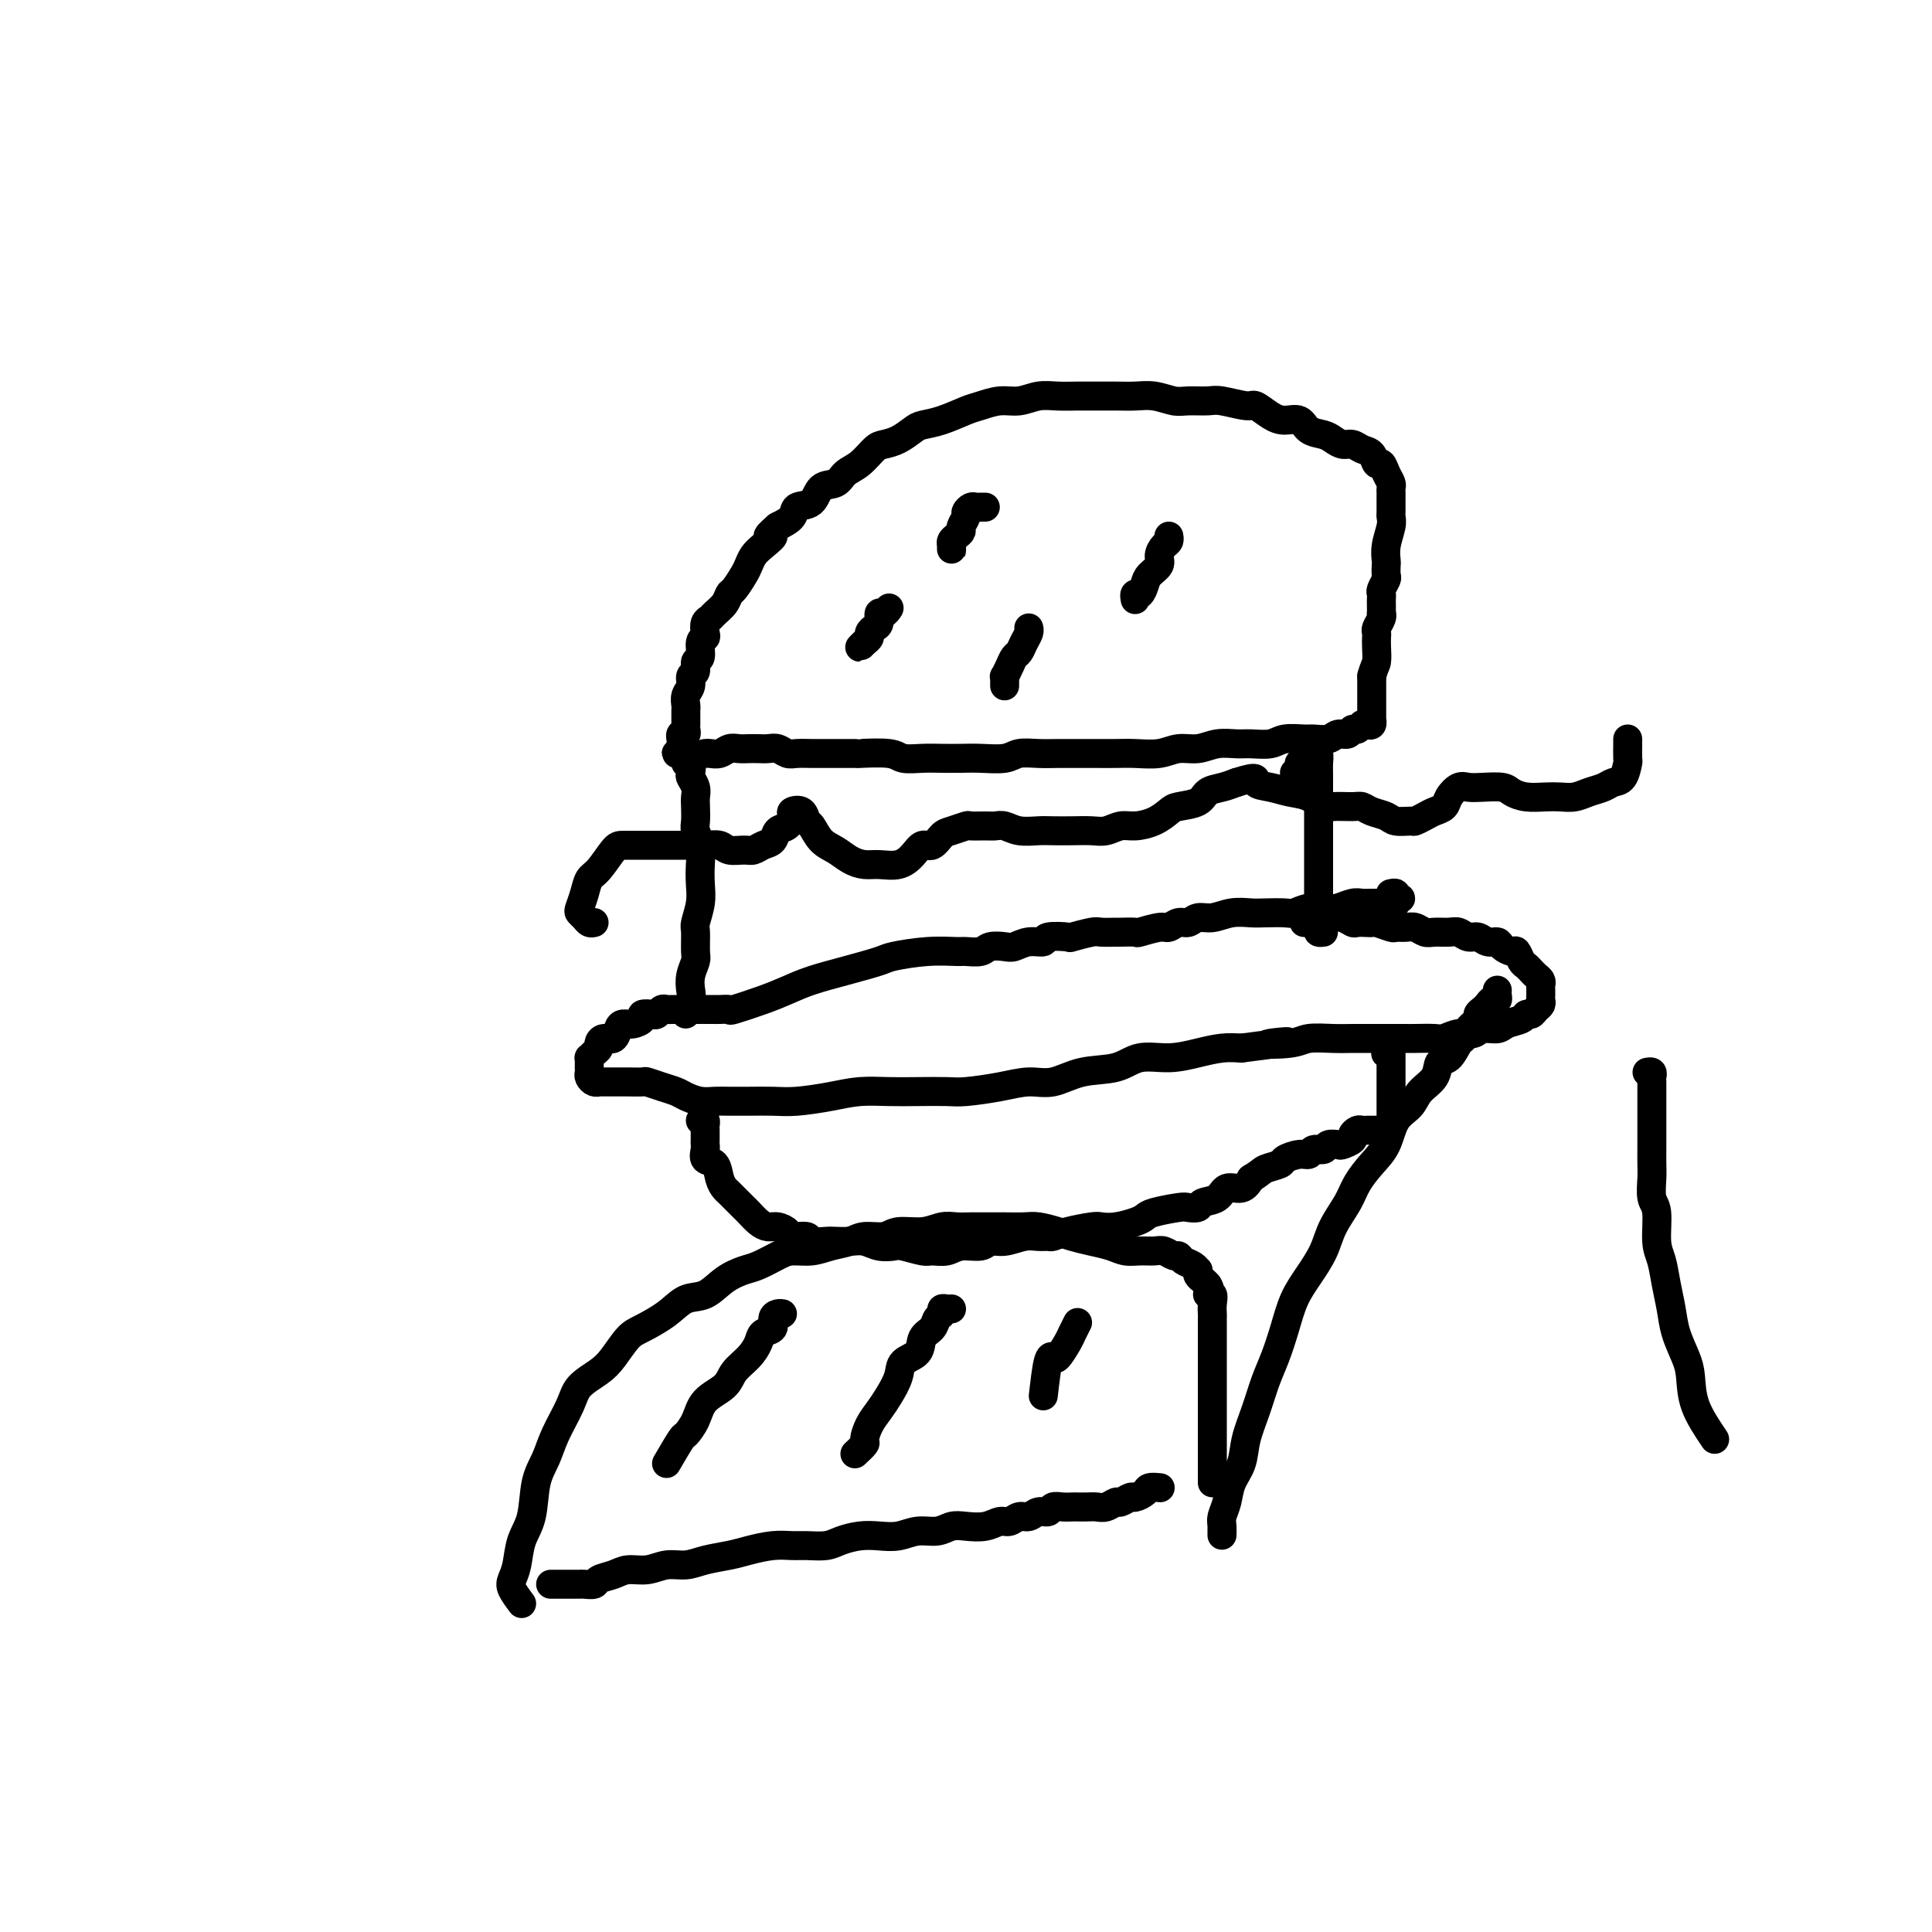
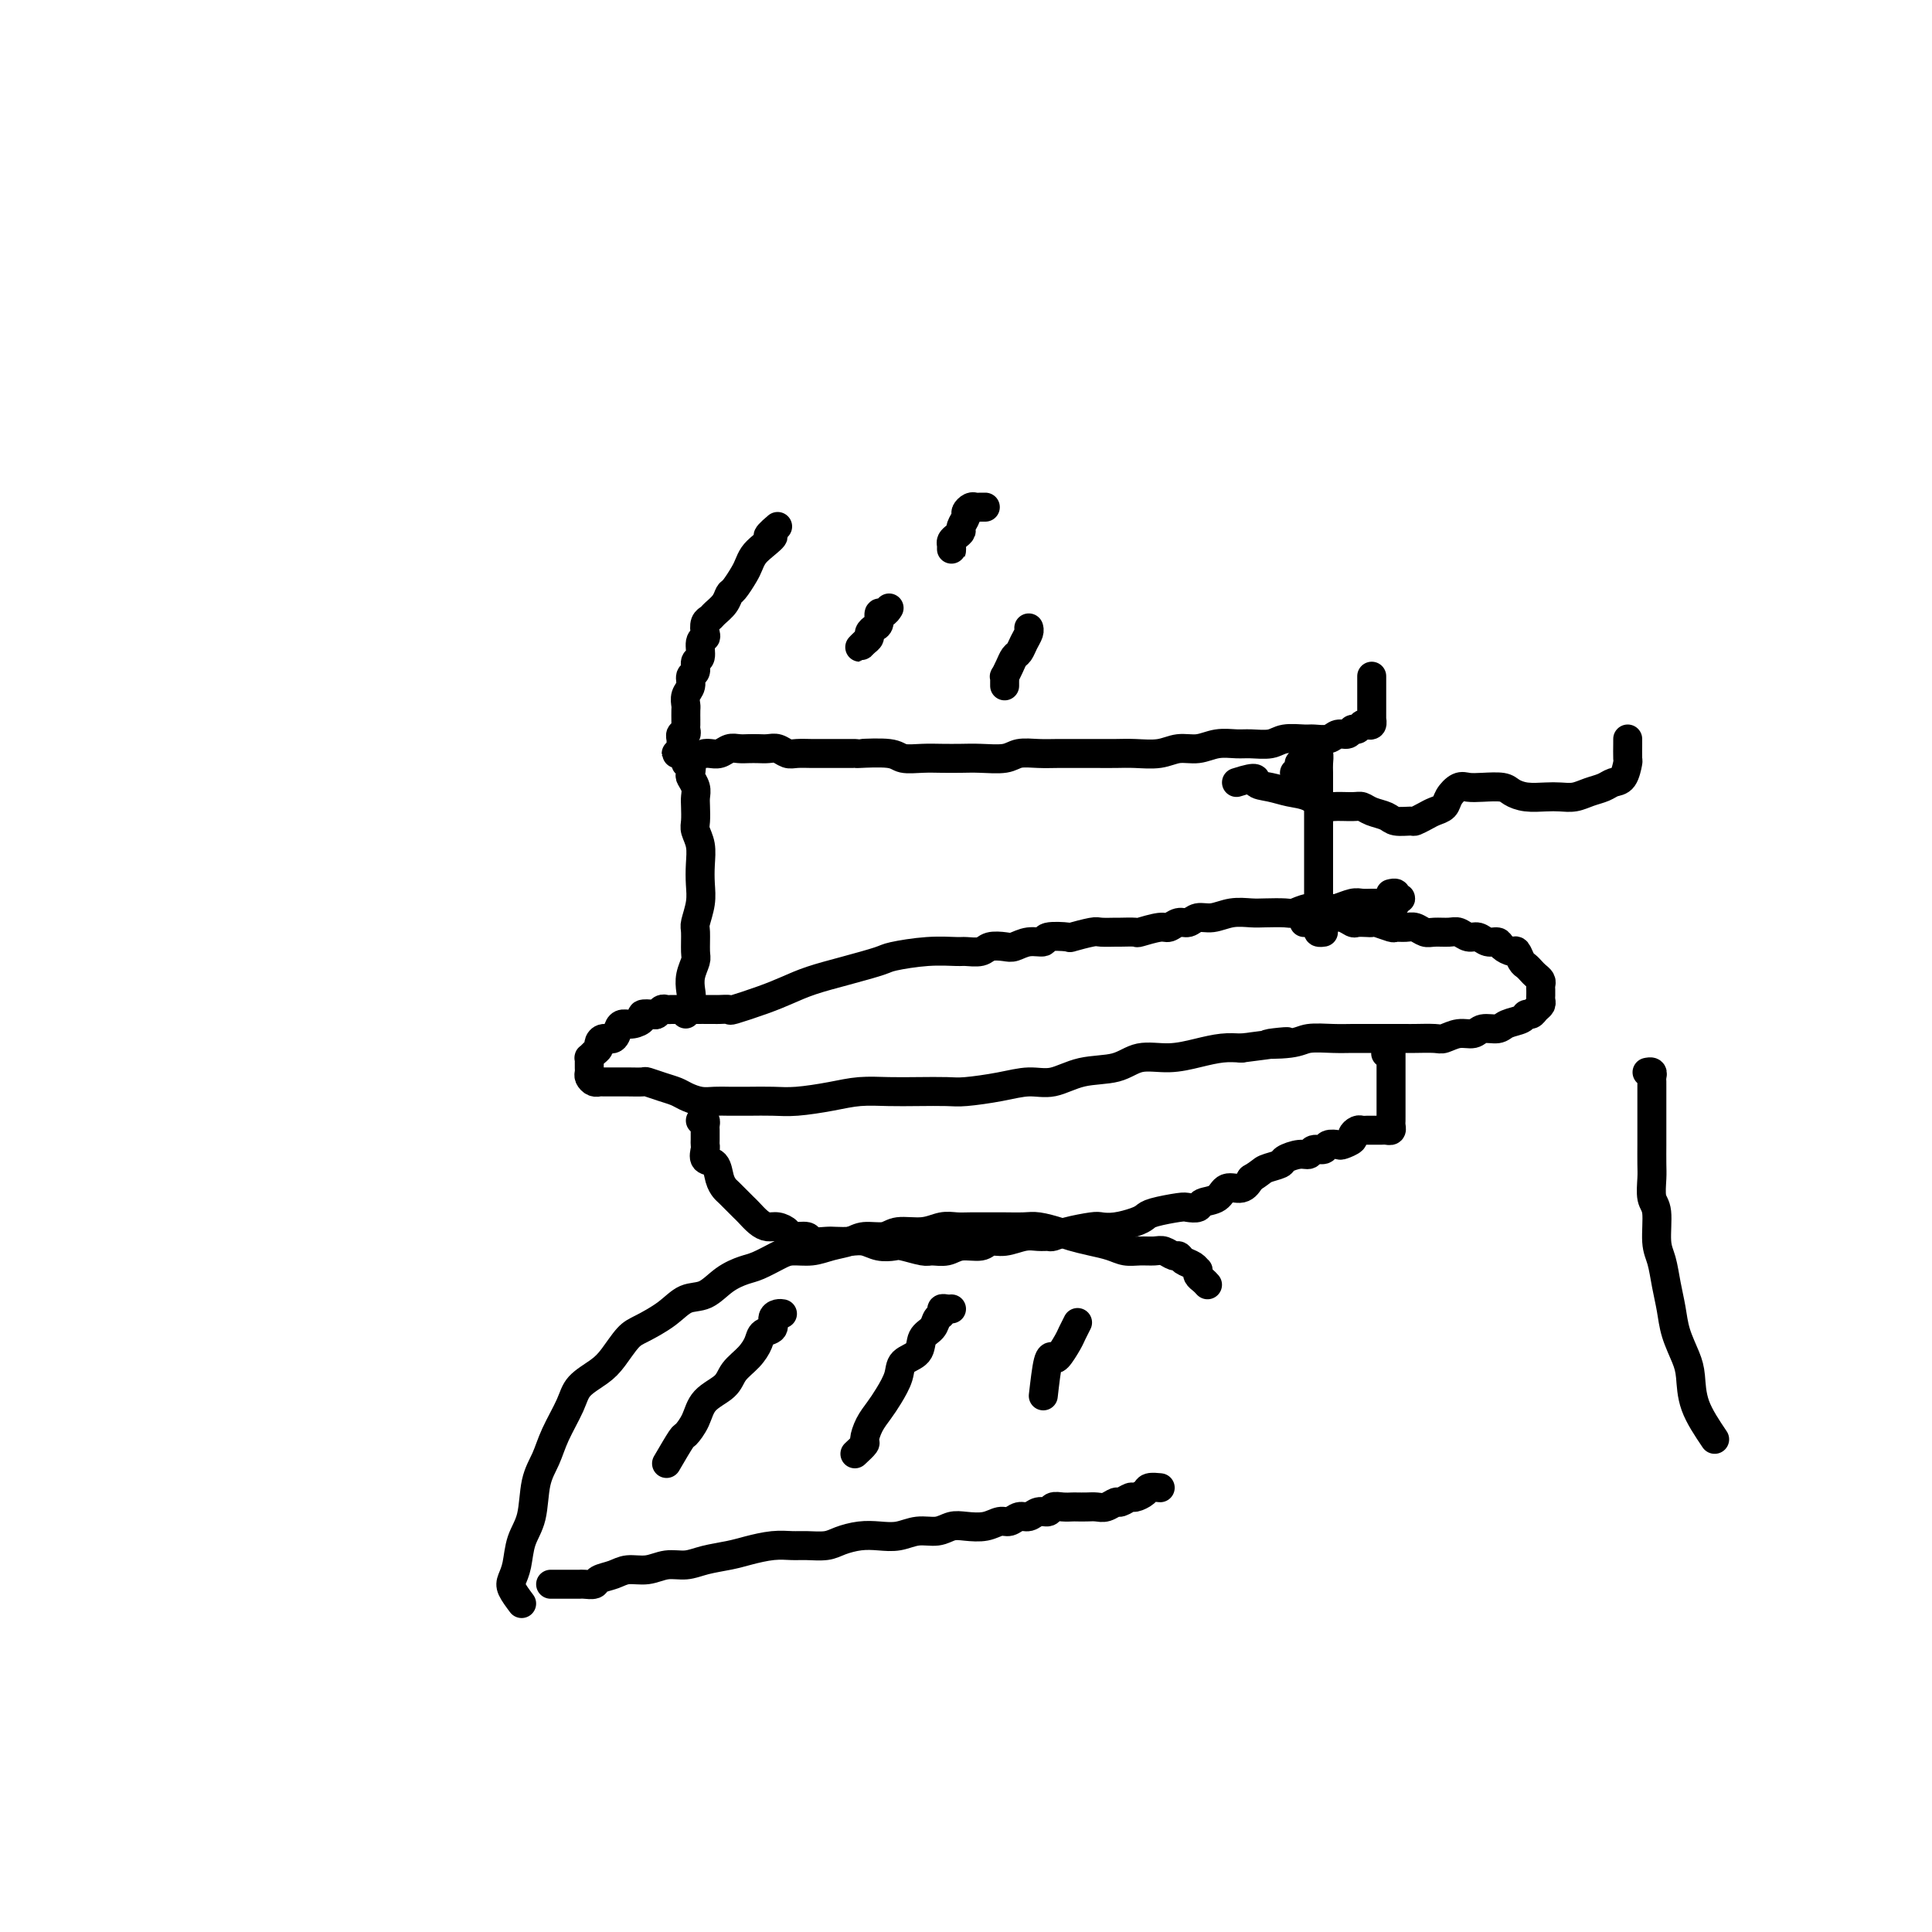
<svg xmlns="http://www.w3.org/2000/svg" viewBox="0 0 400 400" version="1.1">
  <g fill="none" stroke="#000000" stroke-width="6" stroke-linecap="round" stroke-linejoin="round">
    <path d="M146,156c-0.065,0.008 -0.131,0.016 0,0c0.131,-0.016 0.458,-0.057 1,0c0.542,0.057 1.300,0.211 2,0c0.700,-0.211 1.342,-0.788 2,-1c0.658,-0.212 1.331,-0.058 2,0c0.669,0.058 1.334,0.019 2,0c0.666,-0.019 1.332,-0.019 2,0c0.668,0.019 1.338,0.058 2,0c0.662,-0.058 1.318,-0.212 2,0c0.682,0.212 1.391,0.789 2,1c0.609,0.211 1.117,0.057 2,0c0.883,-0.057 2.140,-0.015 3,0c0.860,0.015 1.323,0.003 2,0c0.677,-0.003 1.569,0.003 3,0c1.431,-0.003 3.400,-0.015 4,0c0.600,0.015 -0.171,0.057 1,0c1.171,-0.057 4.284,-0.211 6,0c1.716,0.211 2.036,0.788 3,1c0.964,0.212 2.573,0.058 4,0c1.427,-0.058 2.674,-0.019 4,0c1.326,0.019 2.731,0.019 4,0c1.269,-0.019 2.401,-0.058 4,0c1.599,0.058 3.666,0.212 5,0c1.334,-0.212 1.935,-0.789 3,-1c1.065,-0.211 2.595,-0.057 4,0c1.405,0.057 2.685,0.015 4,0c1.315,-0.015 2.666,-0.003 4,0c1.334,0.003 2.653,-0.003 4,0c1.347,0.003 2.723,0.016 4,0c1.277,-0.016 2.455,-0.061 4,0c1.545,0.061 3.456,0.227 5,0c1.544,-0.227 2.719,-0.846 4,-1c1.281,-0.154 2.668,0.156 4,0c1.332,-0.156 2.610,-0.778 4,-1c1.390,-0.222 2.894,-0.045 4,0c1.106,0.045 1.814,-0.041 3,0c1.186,0.041 2.849,0.208 4,0c1.151,-0.208 1.788,-0.792 3,-1c1.212,-0.208 2.997,-0.041 4,0c1.003,0.041 1.224,-0.046 2,0c0.776,0.046 2.106,0.223 3,0c0.894,-0.223 1.353,-0.848 2,-1c0.647,-0.152 1.483,0.169 2,0c0.517,-0.169 0.717,-0.829 1,-1c0.283,-0.171 0.650,0.146 1,0c0.350,-0.146 0.682,-0.755 1,-1c0.318,-0.245 0.621,-0.125 1,0c0.379,0.125 0.834,0.254 1,0c0.166,-0.254 0.045,-0.892 0,-1c-0.045,-0.108 -0.012,0.315 0,0c0.012,-0.315 0.003,-1.369 0,-2c-0.003,-0.631 -0.001,-0.839 0,-1c0.001,-0.161 0.000,-0.274 0,-1c-0.000,-0.726 -0.000,-2.065 0,-3c0.000,-0.935 0.000,-1.468 0,-2" />
-     <path d="M284,140c0.536,-2.073 0.875,-2.256 1,-3c0.125,-0.744 0.037,-2.048 0,-3c-0.037,-0.952 -0.024,-1.552 0,-2c0.024,-0.448 0.059,-0.745 0,-1c-0.059,-0.255 -0.212,-0.467 0,-1c0.212,-0.533 0.789,-1.385 1,-2c0.211,-0.615 0.057,-0.991 0,-1c-0.057,-0.009 -0.016,0.350 0,0c0.016,-0.350 0.008,-1.407 0,-2c-0.008,-0.593 -0.016,-0.721 0,-1c0.016,-0.279 0.057,-0.709 0,-1c-0.057,-0.291 -0.211,-0.444 0,-1c0.211,-0.556 0.788,-1.516 1,-2c0.212,-0.484 0.061,-0.493 0,-1c-0.061,-0.507 -0.030,-1.512 0,-2c0.030,-0.488 0.061,-0.459 0,-1c-0.061,-0.541 -0.212,-1.651 0,-3c0.212,-1.349 0.789,-2.935 1,-4c0.211,-1.065 0.057,-1.608 0,-2c-0.057,-0.392 -0.015,-0.634 0,-1c0.015,-0.366 0.004,-0.858 0,-1c-0.004,-0.142 -0.000,0.065 0,0c0.000,-0.065 -0.003,-0.401 0,-1c0.003,-0.599 0.012,-1.461 0,-2c-0.012,-0.539 -0.045,-0.755 0,-1c0.045,-0.245 0.168,-0.517 0,-1c-0.168,-0.483 -0.625,-1.176 -1,-2c-0.375,-0.824 -0.667,-1.780 -1,-2c-0.333,-0.220 -0.708,0.296 -1,0c-0.292,-0.296 -0.501,-1.403 -1,-2c-0.499,-0.597 -1.287,-0.685 -2,-1c-0.713,-0.315 -1.350,-0.857 -2,-1c-0.650,-0.143 -1.314,0.112 -2,0c-0.686,-0.112 -1.394,-0.590 -2,-1c-0.606,-0.410 -1.109,-0.753 -2,-1c-0.891,-0.247 -2.168,-0.400 -3,-1c-0.832,-0.600 -1.217,-1.648 -2,-2c-0.783,-0.352 -1.964,-0.007 -3,0c-1.036,0.007 -1.928,-0.324 -3,-1c-1.072,-0.676 -2.325,-1.698 -3,-2c-0.675,-0.302 -0.774,0.116 -2,0c-1.226,-0.116 -3.580,-0.767 -5,-1c-1.420,-0.233 -1.906,-0.048 -3,0c-1.094,0.048 -2.798,-0.040 -4,0c-1.202,0.040 -1.904,0.207 -3,0c-1.096,-0.207 -2.585,-0.788 -4,-1c-1.415,-0.212 -2.755,-0.057 -4,0c-1.245,0.057 -2.394,0.014 -4,0c-1.606,-0.014 -3.668,0.000 -5,0c-1.332,-0.000 -1.934,-0.015 -3,0c-1.066,0.015 -2.596,0.060 -4,0c-1.404,-0.060 -2.681,-0.224 -4,0c-1.319,0.224 -2.680,0.837 -4,1c-1.320,0.163 -2.598,-0.125 -4,0c-1.402,0.125 -2.927,0.662 -4,1c-1.073,0.338 -1.694,0.475 -3,1c-1.306,0.525 -3.298,1.436 -5,2c-1.702,0.564 -3.112,0.779 -4,1c-0.888,0.221 -1.252,0.447 -2,1c-0.748,0.553 -1.881,1.432 -3,2c-1.119,0.568 -2.224,0.825 -3,1c-0.776,0.175 -1.223,0.268 -2,1c-0.777,0.732 -1.883,2.102 -3,3c-1.117,0.898 -2.243,1.325 -3,2c-0.757,0.675 -1.143,1.598 -2,2c-0.857,0.402 -2.186,0.282 -3,1c-0.814,0.718 -1.115,2.275 -2,3c-0.885,0.725 -2.354,0.618 -3,1c-0.646,0.382 -0.470,1.252 -1,2c-0.530,0.748 -1.765,1.374 -3,2" />
    <path d="M161,109c-3.537,2.987 -1.381,1.954 -1,2c0.381,0.046 -1.015,1.172 -2,2c-0.985,0.828 -1.560,1.359 -2,2c-0.440,0.641 -0.747,1.393 -1,2c-0.253,0.607 -0.453,1.069 -1,2c-0.547,0.931 -1.442,2.330 -2,3c-0.558,0.670 -0.780,0.612 -1,1c-0.220,0.388 -0.437,1.221 -1,2c-0.563,0.779 -1.470,1.505 -2,2c-0.530,0.495 -0.682,0.761 -1,1c-0.318,0.239 -0.802,0.453 -1,1c-0.198,0.547 -0.110,1.427 0,2c0.110,0.573 0.241,0.840 0,1c-0.241,0.160 -0.853,0.213 -1,1c-0.147,0.787 0.172,2.308 0,3c-0.172,0.692 -0.834,0.555 -1,1c-0.166,0.445 0.166,1.471 0,2c-0.166,0.529 -0.829,0.560 -1,1c-0.171,0.440 0.150,1.288 0,2c-0.150,0.712 -0.772,1.286 -1,2c-0.228,0.714 -0.061,1.567 0,2c0.061,0.433 0.016,0.444 0,1c-0.016,0.556 -0.003,1.656 0,2c0.003,0.344 -0.003,-0.066 0,0c0.003,0.066 0.015,0.610 0,1c-0.015,0.390 -0.057,0.625 0,1c0.057,0.375 0.211,0.888 0,1c-0.211,0.112 -0.789,-0.177 -1,0c-0.211,0.177 -0.055,0.822 0,1c0.055,0.178 0.010,-0.110 0,0c-0.010,0.110 0.015,0.618 0,1c-0.015,0.382 -0.070,0.638 0,1c0.070,0.362 0.266,0.829 0,1c-0.266,0.171 -0.995,0.046 -1,0c-0.005,-0.046 0.713,-0.013 1,0c0.287,0.013 0.144,0.007 0,0" />
    <path d="M143,158c-0.534,0.056 -1.067,0.112 -1,0c0.067,-0.112 0.736,-0.392 1,0c0.264,0.392 0.123,1.455 0,2c-0.123,0.545 -0.229,0.573 0,1c0.229,0.427 0.792,1.255 1,2c0.208,0.745 0.059,1.409 0,2c-0.059,0.591 -0.030,1.109 0,2c0.030,0.891 0.060,2.156 0,3c-0.060,0.844 -0.211,1.267 0,2c0.211,0.733 0.785,1.776 1,3c0.215,1.224 0.072,2.629 0,4c-0.072,1.371 -0.072,2.707 0,4c0.072,1.293 0.216,2.544 0,4c-0.216,1.456 -0.794,3.117 -1,4c-0.206,0.883 -0.041,0.989 0,2c0.041,1.011 -0.040,2.928 0,4c0.040,1.072 0.203,1.299 0,2c-0.203,0.701 -0.772,1.877 -1,3c-0.228,1.123 -0.115,2.193 0,3c0.115,0.807 0.231,1.351 0,2c-0.231,0.649 -0.808,1.403 -1,2c-0.192,0.597 -0.000,1.036 0,1c0.000,-0.036 -0.192,-0.548 0,-1c0.192,-0.452 0.769,-0.843 1,-1c0.231,-0.157 0.115,-0.078 0,0" />
    <path d="M268,160c0.445,-0.303 0.890,-0.606 1,-1c0.110,-0.394 -0.115,-0.880 0,-1c0.115,-0.120 0.569,0.125 1,0c0.431,-0.125 0.837,-0.620 1,-1c0.163,-0.380 0.082,-0.646 0,-1c-0.082,-0.354 -0.166,-0.797 0,-1c0.166,-0.203 0.580,-0.165 1,0c0.420,0.165 0.845,0.459 1,1c0.155,0.541 0.042,1.329 0,2c-0.042,0.671 -0.011,1.223 0,2c0.011,0.777 0.003,1.778 0,3c-0.003,1.222 -0.001,2.666 0,4c0.001,1.334 0.000,2.559 0,4c-0.000,1.441 0.000,3.096 0,5c-0.000,1.904 -0.001,4.055 0,6c0.001,1.945 0.004,3.684 0,5c-0.004,1.316 -0.015,2.209 0,3c0.015,0.791 0.056,1.480 0,2c-0.056,0.520 -0.207,0.871 0,1c0.207,0.129 0.774,0.037 1,0c0.226,-0.037 0.113,-0.018 0,0" />
    <path d="M146,209c-0.086,-0.000 -0.173,-0.000 0,0c0.173,0.000 0.605,0.002 1,0c0.395,-0.002 0.751,-0.006 1,0c0.249,0.006 0.390,0.024 1,0c0.610,-0.024 1.690,-0.089 2,0c0.310,0.089 -0.150,0.334 1,0c1.150,-0.334 3.909,-1.245 6,-2c2.091,-0.755 3.515,-1.354 5,-2c1.485,-0.646 3.031,-1.340 5,-2c1.969,-0.660 4.359,-1.287 7,-2c2.641,-0.713 5.532,-1.512 7,-2c1.468,-0.488 1.514,-0.666 3,-1c1.486,-0.334 4.413,-0.825 7,-1c2.587,-0.175 4.832,-0.033 6,0c1.168,0.033 1.257,-0.043 2,0c0.743,0.043 2.141,0.204 3,0c0.859,-0.204 1.180,-0.772 2,-1c0.820,-0.228 2.139,-0.117 3,0c0.861,0.117 1.265,0.241 2,0c0.735,-0.241 1.801,-0.848 3,-1c1.199,-0.152 2.531,0.152 3,0c0.469,-0.152 0.074,-0.759 1,-1c0.926,-0.241 3.173,-0.117 4,0c0.827,0.117 0.233,0.228 1,0c0.767,-0.228 2.896,-0.793 4,-1c1.104,-0.207 1.182,-0.054 2,0c0.818,0.054 2.376,0.010 3,0c0.624,-0.010 0.313,0.012 1,0c0.687,-0.012 2.372,-0.060 3,0c0.628,0.060 0.199,0.227 1,0c0.801,-0.227 2.833,-0.850 4,-1c1.167,-0.150 1.470,0.171 2,0c0.530,-0.171 1.288,-0.834 2,-1c0.712,-0.166 1.377,0.166 2,0c0.623,-0.166 1.204,-0.829 2,-1c0.796,-0.171 1.806,0.150 3,0c1.194,-0.150 2.570,-0.771 4,-1c1.430,-0.229 2.913,-0.065 4,0c1.087,0.065 1.780,0.031 3,0c1.220,-0.031 2.969,-0.060 4,0c1.031,0.060 1.344,0.208 2,0c0.656,-0.208 1.656,-0.774 3,-1c1.344,-0.226 3.031,-0.113 4,0c0.969,0.113 1.218,0.227 2,0c0.782,-0.227 2.097,-0.793 3,-1c0.903,-0.207 1.395,-0.054 2,0c0.605,0.054 1.324,0.011 2,0c0.676,-0.011 1.310,0.011 2,0c0.690,-0.011 1.435,-0.054 2,0c0.565,0.054 0.951,0.207 1,0c0.049,-0.207 -0.239,-0.773 0,-1c0.239,-0.227 1.006,-0.113 1,0c-0.006,0.113 -0.785,0.226 -1,0c-0.215,-0.226 0.134,-0.792 0,-1c-0.134,-0.208 -0.753,-0.060 -1,0c-0.247,0.060 -0.124,0.030 0,0" />
    <path d="M145,209c-0.344,0.000 -0.687,0.000 -1,0c-0.313,-0.000 -0.594,-0.000 -1,0c-0.406,0.000 -0.935,0.000 -1,0c-0.065,-0.000 0.333,-0.001 0,0c-0.333,0.001 -1.399,0.004 -2,0c-0.601,-0.004 -0.737,-0.015 -1,0c-0.263,0.015 -0.653,0.056 -1,0c-0.347,-0.056 -0.652,-0.208 -1,0c-0.348,0.208 -0.740,0.778 -1,1c-0.260,0.222 -0.388,0.098 -1,0c-0.612,-0.098 -1.708,-0.168 -2,0c-0.292,0.168 0.221,0.575 0,1c-0.221,0.425 -1.176,0.870 -2,1c-0.824,0.130 -1.517,-0.053 -2,0c-0.483,0.053 -0.756,0.343 -1,1c-0.244,0.657 -0.461,1.681 -1,2c-0.539,0.319 -1.402,-0.068 -2,0c-0.598,0.068 -0.931,0.592 -1,1c-0.069,0.408 0.125,0.701 0,1c-0.125,0.299 -0.569,0.605 -1,1c-0.431,0.395 -0.847,0.879 -1,1c-0.153,0.121 -0.042,-0.123 0,0c0.042,0.123 0.014,0.611 0,1c-0.014,0.389 -0.014,0.679 0,1c0.014,0.321 0.042,0.675 0,1c-0.042,0.325 -0.153,0.623 0,1c0.153,0.377 0.570,0.833 1,1c0.430,0.167 0.874,0.045 1,0c0.126,-0.045 -0.067,-0.012 0,0c0.067,0.012 0.393,0.003 1,0c0.607,-0.003 1.495,-0.002 2,0c0.505,0.002 0.627,0.003 1,0c0.373,-0.003 0.996,-0.012 2,0c1.004,0.012 2.390,0.044 3,0c0.610,-0.044 0.446,-0.166 1,0c0.554,0.166 1.828,0.619 3,1c1.172,0.381 2.242,0.691 3,1c0.758,0.309 1.205,0.619 2,1c0.795,0.381 1.937,0.834 3,1c1.063,0.166 2.045,0.045 3,0c0.955,-0.045 1.881,-0.015 3,0c1.119,0.015 2.429,0.014 4,0c1.571,-0.014 3.402,-0.042 5,0c1.598,0.042 2.964,0.155 5,0c2.036,-0.155 4.744,-0.578 7,-1c2.256,-0.422 4.060,-0.845 6,-1c1.940,-0.155 4.016,-0.044 6,0c1.984,0.044 3.878,0.022 6,0c2.122,-0.022 4.474,-0.042 6,0c1.526,0.042 2.225,0.148 4,0c1.775,-0.148 4.624,-0.549 7,-1c2.376,-0.451 4.279,-0.952 6,-1c1.721,-0.048 3.260,0.356 5,0c1.740,-0.356 3.682,-1.471 6,-2c2.318,-0.529 5.011,-0.471 7,-1c1.989,-0.529 3.273,-1.644 5,-2c1.727,-0.356 3.896,0.049 6,0c2.104,-0.049 4.143,-0.552 6,-1c1.857,-0.448 3.530,-0.842 5,-1c1.470,-0.158 2.735,-0.079 4,0" />
    <path d="M257,217c15.396,-1.944 7.885,-1.306 6,-1c-1.885,0.306 1.857,0.278 4,0c2.143,-0.278 2.688,-0.807 4,-1c1.312,-0.193 3.391,-0.052 5,0c1.609,0.052 2.746,0.014 4,0c1.254,-0.014 2.623,-0.004 4,0c1.377,0.004 2.763,0.002 4,0c1.237,-0.002 2.326,-0.005 3,0c0.674,0.005 0.933,0.016 2,0c1.067,-0.016 2.942,-0.061 4,0c1.058,0.061 1.299,0.227 2,0c0.701,-0.227 1.863,-0.849 3,-1c1.137,-0.151 2.248,0.167 3,0c0.752,-0.167 1.143,-0.819 2,-1c0.857,-0.181 2.180,0.110 3,0c0.820,-0.110 1.137,-0.621 2,-1c0.863,-0.379 2.274,-0.626 3,-1c0.726,-0.374 0.769,-0.874 1,-1c0.231,-0.126 0.650,0.121 1,0c0.350,-0.121 0.630,-0.610 1,-1c0.370,-0.390 0.831,-0.682 1,-1c0.169,-0.318 0.046,-0.663 0,-1c-0.046,-0.337 -0.015,-0.668 0,-1c0.015,-0.332 0.015,-0.666 0,-1c-0.015,-0.334 -0.046,-0.667 0,-1c0.046,-0.333 0.167,-0.665 0,-1c-0.167,-0.335 -0.622,-0.672 -1,-1c-0.378,-0.328 -0.677,-0.648 -1,-1c-0.323,-0.352 -0.668,-0.738 -1,-1c-0.332,-0.262 -0.651,-0.400 -1,-1c-0.349,-0.600 -0.726,-1.662 -1,-2c-0.274,-0.338 -0.443,0.049 -1,0c-0.557,-0.049 -1.500,-0.534 -2,-1c-0.500,-0.466 -0.557,-0.913 -1,-1c-0.443,-0.087 -1.272,0.187 -2,0c-0.728,-0.187 -1.353,-0.835 -2,-1c-0.647,-0.165 -1.314,0.153 -2,0c-0.686,-0.153 -1.391,-0.777 -2,-1c-0.609,-0.223 -1.121,-0.046 -2,0c-0.879,0.046 -2.124,-0.041 -3,0c-0.876,0.041 -1.385,0.208 -2,0c-0.615,-0.208 -1.338,-0.792 -2,-1c-0.662,-0.208 -1.263,-0.042 -2,0c-0.737,0.042 -1.611,-0.041 -2,0c-0.389,0.041 -0.293,0.207 -1,0c-0.707,-0.207 -2.216,-0.786 -3,-1c-0.784,-0.214 -0.843,-0.061 -1,0c-0.157,0.061 -0.413,0.030 -1,0c-0.587,-0.030 -1.505,-0.061 -2,0c-0.495,0.061 -0.565,0.212 -1,0c-0.435,-0.212 -1.233,-0.789 -2,-1c-0.767,-0.211 -1.502,-0.057 -2,0c-0.498,0.057 -0.759,0.015 -1,0c-0.241,-0.015 -0.461,-0.005 -1,0c-0.539,0.005 -1.398,0.005 -2,0c-0.602,-0.005 -0.946,-0.015 -1,0c-0.054,0.015 0.181,0.056 0,0c-0.181,-0.056 -0.780,-0.207 -1,0c-0.220,0.207 -0.063,0.774 0,1c0.063,0.226 0.031,0.113 0,0" />
    <path d="M145,232c0.423,-0.097 0.845,-0.195 1,0c0.155,0.195 0.042,0.681 0,1c-0.042,0.319 -0.013,0.471 0,1c0.013,0.529 0.010,1.435 0,2c-0.010,0.565 -0.028,0.788 0,1c0.028,0.212 0.102,0.414 0,1c-0.102,0.586 -0.379,1.556 0,2c0.379,0.444 1.415,0.360 2,1c0.585,0.640 0.720,2.003 1,3c0.280,0.997 0.704,1.628 1,2c0.296,0.372 0.463,0.484 1,1c0.537,0.516 1.442,1.434 2,2c0.558,0.566 0.768,0.778 1,1c0.232,0.222 0.486,0.455 1,1c0.514,0.545 1.287,1.404 2,2c0.713,0.596 1.365,0.929 2,1c0.635,0.071 1.253,-0.121 2,0c0.747,0.121 1.622,0.554 2,1c0.378,0.446 0.260,0.904 1,1c0.740,0.096 2.337,-0.170 3,0c0.663,0.170 0.393,0.777 1,1c0.607,0.223 2.090,0.064 3,0c0.910,-0.064 1.245,-0.031 2,0c0.755,0.031 1.929,0.060 3,0c1.071,-0.060 2.038,-0.208 3,0c0.962,0.208 1.919,0.773 3,1c1.081,0.227 2.285,0.114 3,0c0.715,-0.114 0.942,-0.231 2,0c1.058,0.231 2.949,0.809 4,1c1.051,0.191 1.264,-0.005 2,0c0.736,0.005 1.995,0.213 3,0c1.005,-0.213 1.756,-0.845 3,-1c1.244,-0.155 2.980,0.169 4,0c1.020,-0.169 1.324,-0.830 2,-1c0.676,-0.170 1.724,0.151 3,0c1.276,-0.151 2.779,-0.775 4,-1c1.221,-0.225 2.159,-0.050 3,0c0.841,0.050 1.586,-0.025 2,0c0.414,0.025 0.497,0.151 1,0c0.503,-0.151 1.426,-0.579 3,-1c1.574,-0.421 3.798,-0.834 5,-1c1.202,-0.166 1.383,-0.086 2,0c0.617,0.086 1.671,0.177 3,0c1.329,-0.177 2.932,-0.622 4,-1c1.068,-0.378 1.600,-0.689 2,-1c0.400,-0.311 0.669,-0.623 2,-1c1.331,-0.377 3.726,-0.821 5,-1c1.274,-0.179 1.429,-0.094 2,0c0.571,0.094 1.560,0.199 2,0c0.440,-0.199 0.331,-0.700 1,-1c0.669,-0.300 2.118,-0.400 3,-1c0.882,-0.600 1.199,-1.700 2,-2c0.801,-0.300 2.086,0.200 3,0c0.914,-0.200 1.457,-1.100 2,-2" />
    <path d="M259,244c2.204,-1.332 2.216,-1.662 3,-2c0.784,-0.338 2.342,-0.683 3,-1c0.658,-0.317 0.418,-0.606 1,-1c0.582,-0.394 1.986,-0.894 3,-1c1.014,-0.106 1.638,0.182 2,0c0.362,-0.182 0.463,-0.832 1,-1c0.537,-0.168 1.511,0.148 2,0c0.489,-0.148 0.494,-0.760 1,-1c0.506,-0.240 1.512,-0.106 2,0c0.488,0.106 0.460,0.186 1,0c0.540,-0.186 1.650,-0.638 2,-1c0.350,-0.362 -0.061,-0.633 0,-1c0.061,-0.367 0.594,-0.830 1,-1c0.406,-0.170 0.686,-0.045 1,0c0.314,0.045 0.661,0.012 1,0c0.339,-0.012 0.669,-0.002 1,0c0.331,0.002 0.663,-0.002 1,0c0.337,0.002 0.679,0.011 1,0c0.321,-0.011 0.622,-0.042 1,0c0.378,0.042 0.833,0.158 1,0c0.167,-0.158 0.045,-0.590 0,-1c-0.045,-0.410 -0.012,-0.800 0,-1c0.012,-0.200 0.003,-0.212 0,-1c-0.003,-0.788 -0.001,-2.351 0,-3c0.001,-0.649 0.000,-0.383 0,-1c-0.000,-0.617 -0.000,-2.116 0,-3c0.000,-0.884 0.001,-1.152 0,-2c-0.001,-0.848 -0.004,-2.276 0,-3c0.004,-0.724 0.015,-0.744 0,-1c-0.015,-0.256 -0.056,-0.749 0,-1c0.056,-0.251 0.207,-0.260 0,0c-0.207,0.260 -0.774,0.789 -1,1c-0.226,0.211 -0.113,0.106 0,0" />
-     <path d="M123,191c-0.338,0.086 -0.676,0.172 -1,0c-0.324,-0.172 -0.634,-0.603 -1,-1c-0.366,-0.397 -0.787,-0.762 -1,-1c-0.213,-0.238 -0.219,-0.351 0,-1c0.219,-0.649 0.662,-1.834 1,-3c0.338,-1.166 0.570,-2.312 1,-3c0.430,-0.688 1.058,-0.916 2,-2c0.942,-1.084 2.197,-3.022 3,-4c0.803,-0.978 1.153,-0.994 2,-1c0.847,-0.006 2.189,-0.002 3,0c0.811,0.002 1.091,0.000 2,0c0.909,-0.000 2.448,0.000 3,0c0.552,-0.000 0.116,-0.001 1,0c0.884,0.001 3.089,0.004 4,0c0.911,-0.004 0.527,-0.015 1,0c0.473,0.015 1.803,0.058 3,0c1.197,-0.058 2.260,-0.215 3,0c0.740,0.215 1.158,0.802 2,1c0.842,0.198 2.108,0.008 3,0c0.892,-0.008 1.408,0.168 2,0c0.592,-0.168 1.259,-0.679 2,-1c0.741,-0.321 1.556,-0.454 2,-1c0.444,-0.546 0.518,-1.507 1,-2c0.482,-0.493 1.372,-0.517 2,-1c0.628,-0.483 0.994,-1.424 1,-2c0.006,-0.576 -0.347,-0.785 0,-1c0.347,-0.215 1.394,-0.434 2,0c0.606,0.434 0.770,1.520 1,2c0.230,0.480 0.526,0.353 1,1c0.474,0.647 1.126,2.068 2,3c0.874,0.932 1.970,1.376 3,2c1.030,0.624 1.995,1.430 3,2c1.005,0.570 2.051,0.905 3,1c0.949,0.095 1.801,-0.050 3,0c1.199,0.050 2.744,0.294 4,0c1.256,-0.294 2.222,-1.125 3,-2c0.778,-0.875 1.368,-1.793 2,-2c0.632,-0.207 1.305,0.298 2,0c0.695,-0.298 1.411,-1.401 2,-2c0.589,-0.599 1.050,-0.696 2,-1c0.950,-0.304 2.390,-0.814 3,-1c0.610,-0.186 0.392,-0.046 1,0c0.608,0.046 2.043,-0.002 3,0c0.957,0.002 1.438,0.053 2,0c0.562,-0.053 1.206,-0.210 2,0c0.794,0.210 1.738,0.788 3,1c1.262,0.212 2.841,0.058 4,0c1.159,-0.058 1.899,-0.019 3,0c1.101,0.019 2.562,0.020 4,0c1.438,-0.020 2.853,-0.060 4,0c1.147,0.060 2.027,0.220 3,0c0.973,-0.220 2.040,-0.819 3,-1c0.960,-0.181 1.812,0.055 3,0c1.188,-0.055 2.712,-0.400 4,-1c1.288,-0.600 2.340,-1.456 3,-2c0.660,-0.544 0.928,-0.776 2,-1c1.072,-0.224 2.947,-0.442 4,-1c1.053,-0.558 1.283,-1.458 2,-2c0.717,-0.542 1.919,-0.726 3,-1c1.081,-0.274 2.040,-0.637 3,-1" />
    <path d="M256,162c4.952,-1.593 3.831,-0.577 4,0c0.169,0.577 1.629,0.715 3,1c1.371,0.285 2.654,0.718 4,1c1.346,0.282 2.755,0.415 4,1c1.245,0.585 2.324,1.624 3,2c0.676,0.376 0.948,0.089 2,0c1.052,-0.089 2.885,0.018 4,0c1.115,-0.018 1.511,-0.163 2,0c0.489,0.163 1.072,0.633 2,1c0.928,0.367 2.202,0.631 3,1c0.798,0.369 1.119,0.842 2,1c0.881,0.158 2.320,0.002 3,0c0.680,-0.002 0.601,0.152 1,0c0.399,-0.152 1.276,-0.608 2,-1c0.724,-0.392 1.296,-0.718 2,-1c0.704,-0.282 1.541,-0.520 2,-1c0.459,-0.480 0.539,-1.201 1,-2c0.461,-0.799 1.302,-1.675 2,-2c0.698,-0.325 1.253,-0.097 2,0c0.747,0.097 1.687,0.065 3,0c1.313,-0.065 2.998,-0.161 4,0c1.002,0.161 1.321,0.580 2,1c0.679,0.420 1.718,0.842 3,1c1.282,0.158 2.809,0.054 4,0c1.191,-0.054 2.048,-0.056 3,0c0.952,0.056 1.999,0.172 3,0c1.001,-0.172 1.957,-0.632 3,-1c1.043,-0.368 2.174,-0.646 3,-1c0.826,-0.354 1.346,-0.785 2,-1c0.654,-0.215 1.443,-0.215 2,-1c0.557,-0.785 0.881,-2.354 1,-3c0.119,-0.646 0.032,-0.369 0,-1c-0.032,-0.631 -0.009,-2.170 0,-3c0.009,-0.830 0.002,-0.951 0,-1c-0.002,-0.049 -0.001,-0.024 0,0" />
    <path d="M180,131c0.077,0.346 0.154,0.692 0,1c-0.154,0.308 -0.539,0.577 -1,1c-0.461,0.423 -0.996,1.000 -1,1c-0.004,0.000 0.525,-0.576 1,-1c0.475,-0.424 0.897,-0.696 1,-1c0.103,-0.304 -0.113,-0.641 0,-1c0.113,-0.359 0.556,-0.741 1,-1c0.444,-0.259 0.890,-0.395 1,-1c0.110,-0.605 -0.115,-1.678 0,-2c0.115,-0.322 0.569,0.105 1,0c0.431,-0.105 0.837,-0.744 1,-1c0.163,-0.256 0.081,-0.128 0,0" />
    <path d="M197,113c-0.006,0.512 -0.012,1.024 0,1c0.012,-0.024 0.041,-0.583 0,-1c-0.041,-0.417 -0.150,-0.693 0,-1c0.150,-0.307 0.561,-0.645 1,-1c0.439,-0.355 0.905,-0.726 1,-1c0.095,-0.274 -0.182,-0.452 0,-1c0.182,-0.548 0.822,-1.467 1,-2c0.178,-0.533 -0.106,-0.679 0,-1c0.106,-0.321 0.603,-0.818 1,-1c0.397,-0.182 0.694,-0.049 1,0c0.306,0.049 0.621,0.013 1,0c0.379,-0.013 0.823,-0.004 1,0c0.177,0.004 0.089,0.002 0,0" />
    <path d="M208,142c-0.006,-0.297 -0.013,-0.594 0,-1c0.013,-0.406 0.045,-0.920 0,-1c-0.045,-0.080 -0.167,0.274 0,0c0.167,-0.274 0.623,-1.176 1,-2c0.377,-0.824 0.675,-1.569 1,-2c0.325,-0.431 0.675,-0.546 1,-1c0.325,-0.454 0.623,-1.245 1,-2c0.377,-0.755 0.832,-1.472 1,-2c0.168,-0.528 0.048,-0.865 0,-1c-0.048,-0.135 -0.024,-0.067 0,0" />
-     <path d="M235,124c0.023,0.126 0.046,0.252 0,0c-0.046,-0.252 -0.162,-0.883 0,-1c0.162,-0.117 0.603,0.278 1,0c0.397,-0.278 0.750,-1.230 1,-2c0.250,-0.770 0.396,-1.358 1,-2c0.604,-0.642 1.664,-1.339 2,-2c0.336,-0.661 -0.054,-1.288 0,-2c0.054,-0.712 0.550,-1.511 1,-2c0.450,-0.489 0.852,-0.670 1,-1c0.148,-0.330 0.042,-0.809 0,-1c-0.042,-0.191 -0.021,-0.096 0,0" />
    <path d="M355,298c-1.593,-2.368 -3.186,-4.737 -4,-7c-0.814,-2.263 -0.848,-4.421 -1,-6c-0.152,-1.579 -0.422,-2.579 -1,-4c-0.578,-1.421 -1.465,-3.262 -2,-5c-0.535,-1.738 -0.717,-3.372 -1,-5c-0.283,-1.628 -0.668,-3.249 -1,-5c-0.332,-1.751 -0.611,-3.631 -1,-5c-0.389,-1.369 -0.889,-2.227 -1,-4c-0.111,-1.773 0.166,-4.461 0,-6c-0.166,-1.539 -0.777,-1.930 -1,-3c-0.223,-1.070 -0.060,-2.818 0,-4c0.060,-1.182 0.016,-1.797 0,-3c-0.016,-1.203 -0.004,-2.993 0,-4c0.004,-1.007 0.001,-1.229 0,-2c-0.001,-0.771 -0.000,-2.090 0,-3c0.000,-0.910 0.000,-1.410 0,-2c-0.000,-0.590 -0.000,-1.271 0,-2c0.000,-0.729 0.001,-1.505 0,-2c-0.001,-0.495 -0.004,-0.707 0,-1c0.004,-0.293 0.015,-0.667 0,-1c-0.015,-0.333 -0.056,-0.625 0,-1c0.056,-0.375 0.207,-0.832 0,-1c-0.207,-0.168 -0.774,-0.048 -1,0c-0.226,0.048 -0.113,0.024 0,0" />
-     <path d="M253,316c-0.007,1.029 -0.014,2.057 0,2c0.014,-0.057 0.049,-1.200 0,-2c-0.049,-0.800 -0.183,-1.258 0,-2c0.183,-0.742 0.682,-1.768 1,-3c0.318,-1.232 0.455,-2.671 1,-4c0.545,-1.329 1.497,-2.549 2,-4c0.503,-1.451 0.558,-3.135 1,-5c0.442,-1.865 1.272,-3.912 2,-6c0.728,-2.088 1.352,-4.217 2,-6c0.648,-1.783 1.318,-3.221 2,-5c0.682,-1.779 1.375,-3.899 2,-6c0.625,-2.101 1.183,-4.183 2,-6c0.817,-1.817 1.895,-3.371 3,-5c1.105,-1.629 2.238,-3.335 3,-5c0.762,-1.665 1.153,-3.290 2,-5c0.847,-1.710 2.151,-3.504 3,-5c0.849,-1.496 1.243,-2.693 2,-4c0.757,-1.307 1.878,-2.723 3,-4c1.122,-1.277 2.245,-2.413 3,-4c0.755,-1.587 1.143,-3.623 2,-5c0.857,-1.377 2.183,-2.093 3,-3c0.817,-0.907 1.126,-2.005 2,-3c0.874,-0.995 2.315,-1.887 3,-3c0.685,-1.113 0.616,-2.448 1,-3c0.384,-0.552 1.221,-0.323 2,-1c0.779,-0.677 1.500,-2.261 2,-3c0.500,-0.739 0.778,-0.632 1,-1c0.222,-0.368 0.388,-1.212 1,-2c0.612,-0.788 1.669,-1.522 2,-2c0.331,-0.478 -0.065,-0.702 0,-1c0.065,-0.298 0.592,-0.671 1,-1c0.408,-0.329 0.698,-0.614 1,-1c0.302,-0.386 0.617,-0.874 1,-1c0.383,-0.126 0.835,0.111 1,0c0.165,-0.111 0.045,-0.568 0,-1c-0.045,-0.432 -0.013,-0.838 0,-1c0.013,-0.162 0.006,-0.081 0,0" />
    <path d="M108,332c-0.819,-1.099 -1.638,-2.199 -2,-3c-0.362,-0.801 -0.267,-1.305 0,-2c0.267,-0.695 0.705,-1.581 1,-3c0.295,-1.419 0.448,-3.371 1,-5c0.552,-1.629 1.503,-2.935 2,-5c0.497,-2.065 0.540,-4.888 1,-7c0.460,-2.112 1.337,-3.514 2,-5c0.663,-1.486 1.111,-3.057 2,-5c0.889,-1.943 2.220,-4.257 3,-6c0.780,-1.743 1.011,-2.913 2,-4c0.989,-1.087 2.736,-2.089 4,-3c1.264,-0.911 2.046,-1.729 3,-3c0.954,-1.271 2.082,-2.993 3,-4c0.918,-1.007 1.627,-1.299 3,-2c1.373,-0.701 3.410,-1.813 5,-3c1.590,-1.187 2.731,-2.450 4,-3c1.269,-0.550 2.664,-0.389 4,-1c1.336,-0.611 2.611,-1.996 4,-3c1.389,-1.004 2.892,-1.627 4,-2c1.108,-0.373 1.821,-0.495 3,-1c1.179,-0.505 2.822,-1.392 4,-2c1.178,-0.608 1.889,-0.938 3,-1c1.111,-0.062 2.623,0.142 4,0c1.377,-0.142 2.621,-0.631 4,-1c1.379,-0.369 2.893,-0.620 4,-1c1.107,-0.380 1.808,-0.890 3,-1c1.192,-0.110 2.875,0.181 4,0c1.125,-0.181 1.693,-0.833 3,-1c1.307,-0.167 3.354,0.151 5,0c1.646,-0.151 2.890,-0.773 4,-1c1.110,-0.227 2.086,-0.061 3,0c0.914,0.061 1.766,0.015 3,0c1.234,-0.015 2.851,-0.001 4,0c1.149,0.001 1.829,-0.011 3,0c1.171,0.011 2.833,0.044 4,0c1.167,-0.044 1.838,-0.167 3,0c1.162,0.167 2.814,0.623 4,1c1.186,0.377 1.906,0.675 3,1c1.094,0.325 2.562,0.676 4,1c1.438,0.324 2.846,0.622 4,1c1.154,0.378 2.053,0.837 3,1c0.947,0.163 1.942,0.029 3,0c1.058,-0.029 2.180,0.048 3,0c0.820,-0.048 1.336,-0.220 2,0c0.664,0.220 1.474,0.834 2,1c0.526,0.166 0.768,-0.114 1,0c0.232,0.114 0.454,0.622 1,1c0.546,0.378 1.417,0.626 2,1c0.583,0.374 0.877,0.874 1,1c0.123,0.126 0.074,-0.121 0,0c-0.074,0.121 -0.174,0.609 0,1c0.174,0.391 0.621,0.683 1,1c0.379,0.317 0.689,0.658 1,1" />
-     <path d="M250,266c1.022,1.406 0.078,1.919 0,2c-0.078,0.081 0.711,-0.272 1,0c0.289,0.272 0.077,1.170 0,2c-0.077,0.830 -0.021,1.592 0,2c0.021,0.408 0.006,0.463 0,1c-0.006,0.537 -0.001,1.555 0,2c0.001,0.445 0.000,0.317 0,1c-0.000,0.683 -0.000,2.179 0,3c0.000,0.821 0.000,0.968 0,2c-0.000,1.032 -0.000,2.948 0,4c0.000,1.052 0.000,1.240 0,2c-0.000,0.760 -0.000,2.091 0,3c0.000,0.909 0.000,1.397 0,2c-0.000,0.603 -0.000,1.321 0,2c0.000,0.679 0.000,1.320 0,2c-0.000,0.680 -0.000,1.401 0,2c0.000,0.599 0.000,1.077 0,2c-0.000,0.923 -0.000,2.289 0,3c0.000,0.711 0.000,0.765 0,1c-0.000,0.235 -0.000,0.651 0,1c0.000,0.349 0.000,0.633 0,1c-0.000,0.367 -0.000,0.819 0,1c0.000,0.181 0.000,0.090 0,0" />
    <path d="M114,328c1.178,-0.000 2.356,-0.000 3,0c0.644,0.000 0.754,0.001 1,0c0.246,-0.001 0.627,-0.003 1,0c0.373,0.003 0.736,0.012 1,0c0.264,-0.012 0.429,-0.046 1,0c0.571,0.046 1.548,0.171 2,0c0.452,-0.171 0.378,-0.638 1,-1c0.622,-0.362 1.941,-0.618 3,-1c1.059,-0.382 1.860,-0.890 3,-1c1.140,-0.110 2.619,0.178 4,0c1.381,-0.178 2.664,-0.821 4,-1c1.336,-0.179 2.723,0.106 4,0c1.277,-0.106 2.442,-0.603 4,-1c1.558,-0.397 3.507,-0.695 5,-1c1.493,-0.305 2.528,-0.617 4,-1c1.472,-0.383 3.379,-0.837 5,-1c1.621,-0.163 2.954,-0.033 4,0c1.046,0.033 1.805,-0.030 3,0c1.195,0.030 2.826,0.153 4,0c1.174,-0.153 1.892,-0.581 3,-1c1.108,-0.419 2.607,-0.829 4,-1c1.393,-0.171 2.680,-0.102 4,0c1.320,0.102 2.673,0.237 4,0c1.327,-0.237 2.627,-0.847 4,-1c1.373,-0.153 2.819,0.151 4,0c1.181,-0.151 2.098,-0.757 3,-1c0.902,-0.243 1.789,-0.122 3,0c1.211,0.122 2.747,0.244 4,0c1.253,-0.244 2.222,-0.854 3,-1c0.778,-0.146 1.364,0.172 2,0c0.636,-0.172 1.321,-0.835 2,-1c0.679,-0.165 1.350,0.166 2,0c0.650,-0.166 1.277,-0.829 2,-1c0.723,-0.171 1.541,0.150 2,0c0.459,-0.150 0.560,-0.772 1,-1c0.440,-0.228 1.220,-0.061 2,0c0.780,0.061 1.560,0.018 2,0c0.440,-0.018 0.542,-0.009 1,0c0.458,0.009 1.273,0.017 2,0c0.727,-0.017 1.365,-0.061 2,0c0.635,0.061 1.268,0.227 2,0c0.732,-0.227 1.562,-0.848 2,-1c0.438,-0.152 0.483,0.166 1,0c0.517,-0.166 1.505,-0.815 2,-1c0.495,-0.185 0.497,0.094 1,0c0.503,-0.094 1.506,-0.561 2,-1c0.494,-0.439 0.479,-0.849 1,-1c0.521,-0.151 1.577,-0.043 2,0c0.423,0.043 0.211,0.022 0,0" />
    <path d="M138,303c1.207,-2.064 2.414,-4.127 3,-5c0.586,-0.873 0.551,-0.554 1,-1c0.449,-0.446 1.384,-1.655 2,-3c0.616,-1.345 0.915,-2.825 2,-4c1.085,-1.175 2.958,-2.045 4,-3c1.042,-0.955 1.254,-1.995 2,-3c0.746,-1.005 2.027,-1.975 3,-3c0.973,-1.025 1.636,-2.107 2,-3c0.364,-0.893 0.427,-1.598 1,-2c0.573,-0.402 1.656,-0.500 2,-1c0.344,-0.500 -0.052,-1.402 0,-2c0.052,-0.598 0.553,-0.892 1,-1c0.447,-0.108 0.842,-0.031 1,0c0.158,0.031 0.079,0.015 0,0" />
    <path d="M177,301c0.863,-0.803 1.725,-1.607 2,-2c0.275,-0.393 -0.038,-0.377 0,-1c0.038,-0.623 0.428,-1.886 1,-3c0.572,-1.114 1.327,-2.079 2,-3c0.673,-0.921 1.264,-1.798 2,-3c0.736,-1.202 1.615,-2.731 2,-4c0.385,-1.269 0.274,-2.280 1,-3c0.726,-0.720 2.290,-1.148 3,-2c0.710,-0.852 0.568,-2.127 1,-3c0.432,-0.873 1.439,-1.344 2,-2c0.561,-0.656 0.676,-1.496 1,-2c0.324,-0.504 0.858,-0.671 1,-1c0.142,-0.329 -0.106,-0.820 0,-1c0.106,-0.180 0.567,-0.048 1,0c0.433,0.048 0.838,0.014 1,0c0.162,-0.014 0.081,-0.007 0,0" />
    <path d="M216,289c0.325,-2.824 0.650,-5.648 1,-7c0.350,-1.352 0.724,-1.231 1,-1c0.276,0.231 0.452,0.573 1,0c0.548,-0.573 1.466,-2.061 2,-3c0.534,-0.939 0.682,-1.330 1,-2c0.318,-0.670 0.805,-1.620 1,-2c0.195,-0.380 0.097,-0.190 0,0" />
  </g>
</svg>